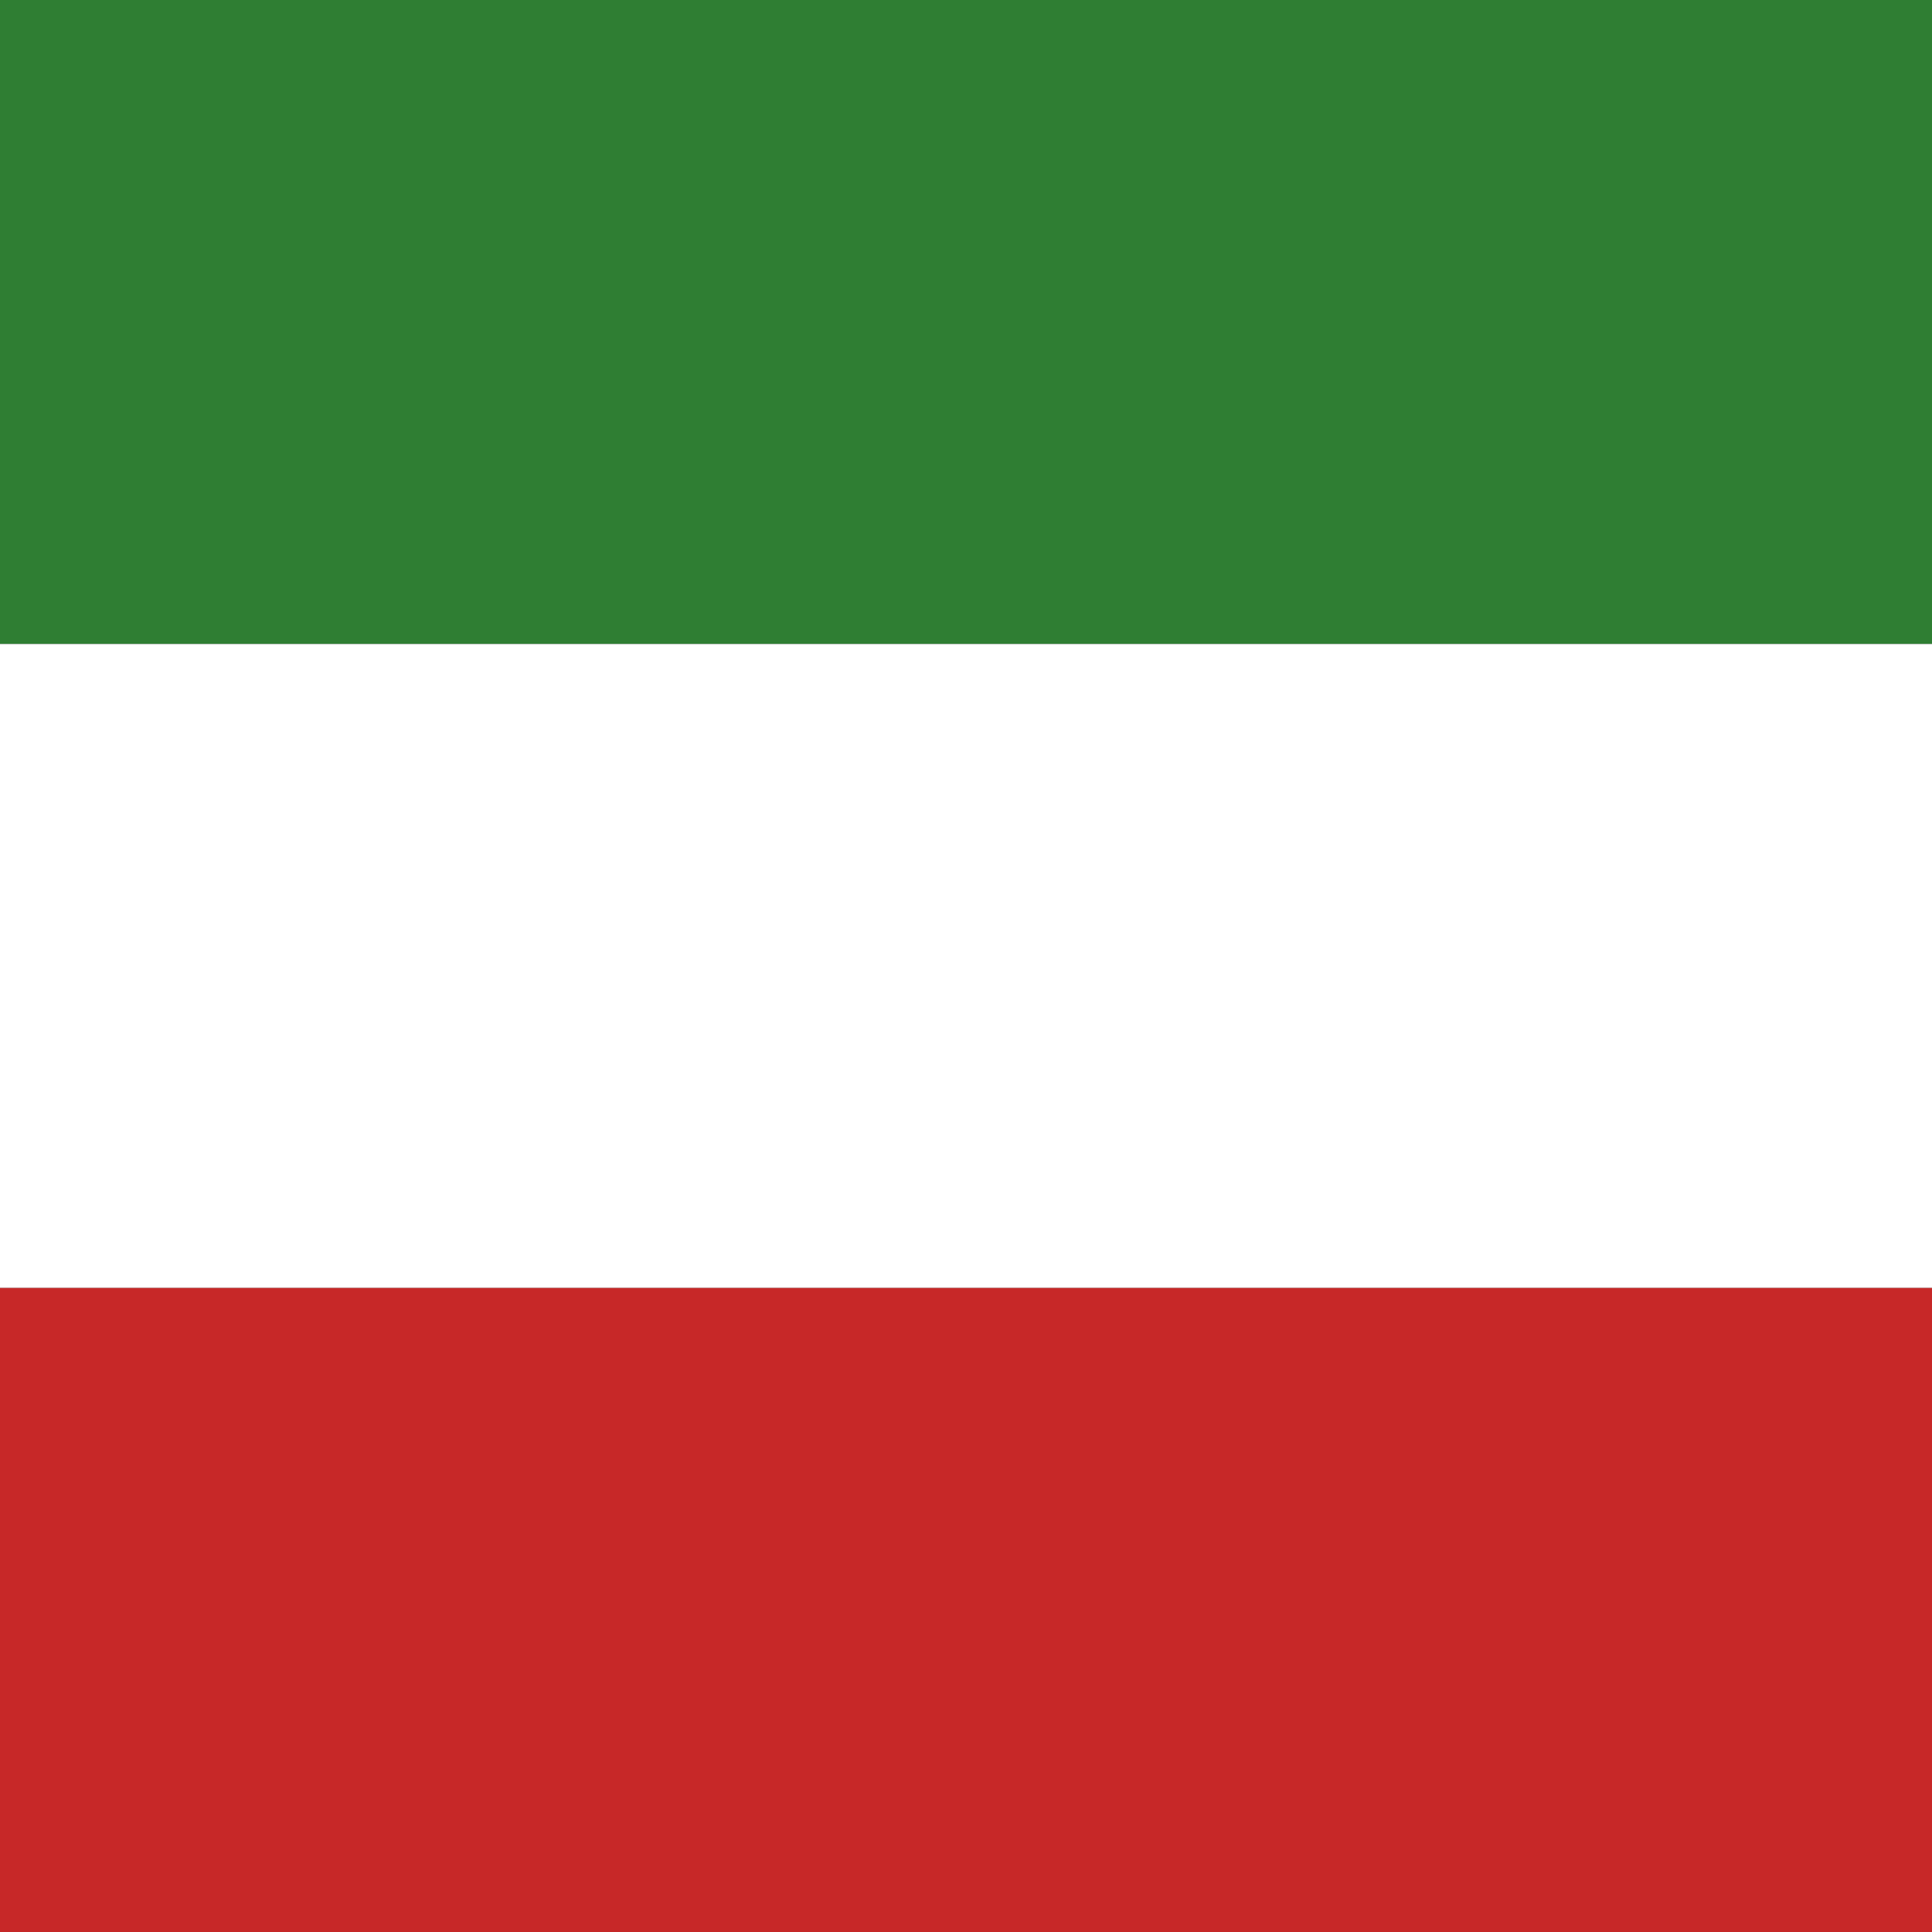
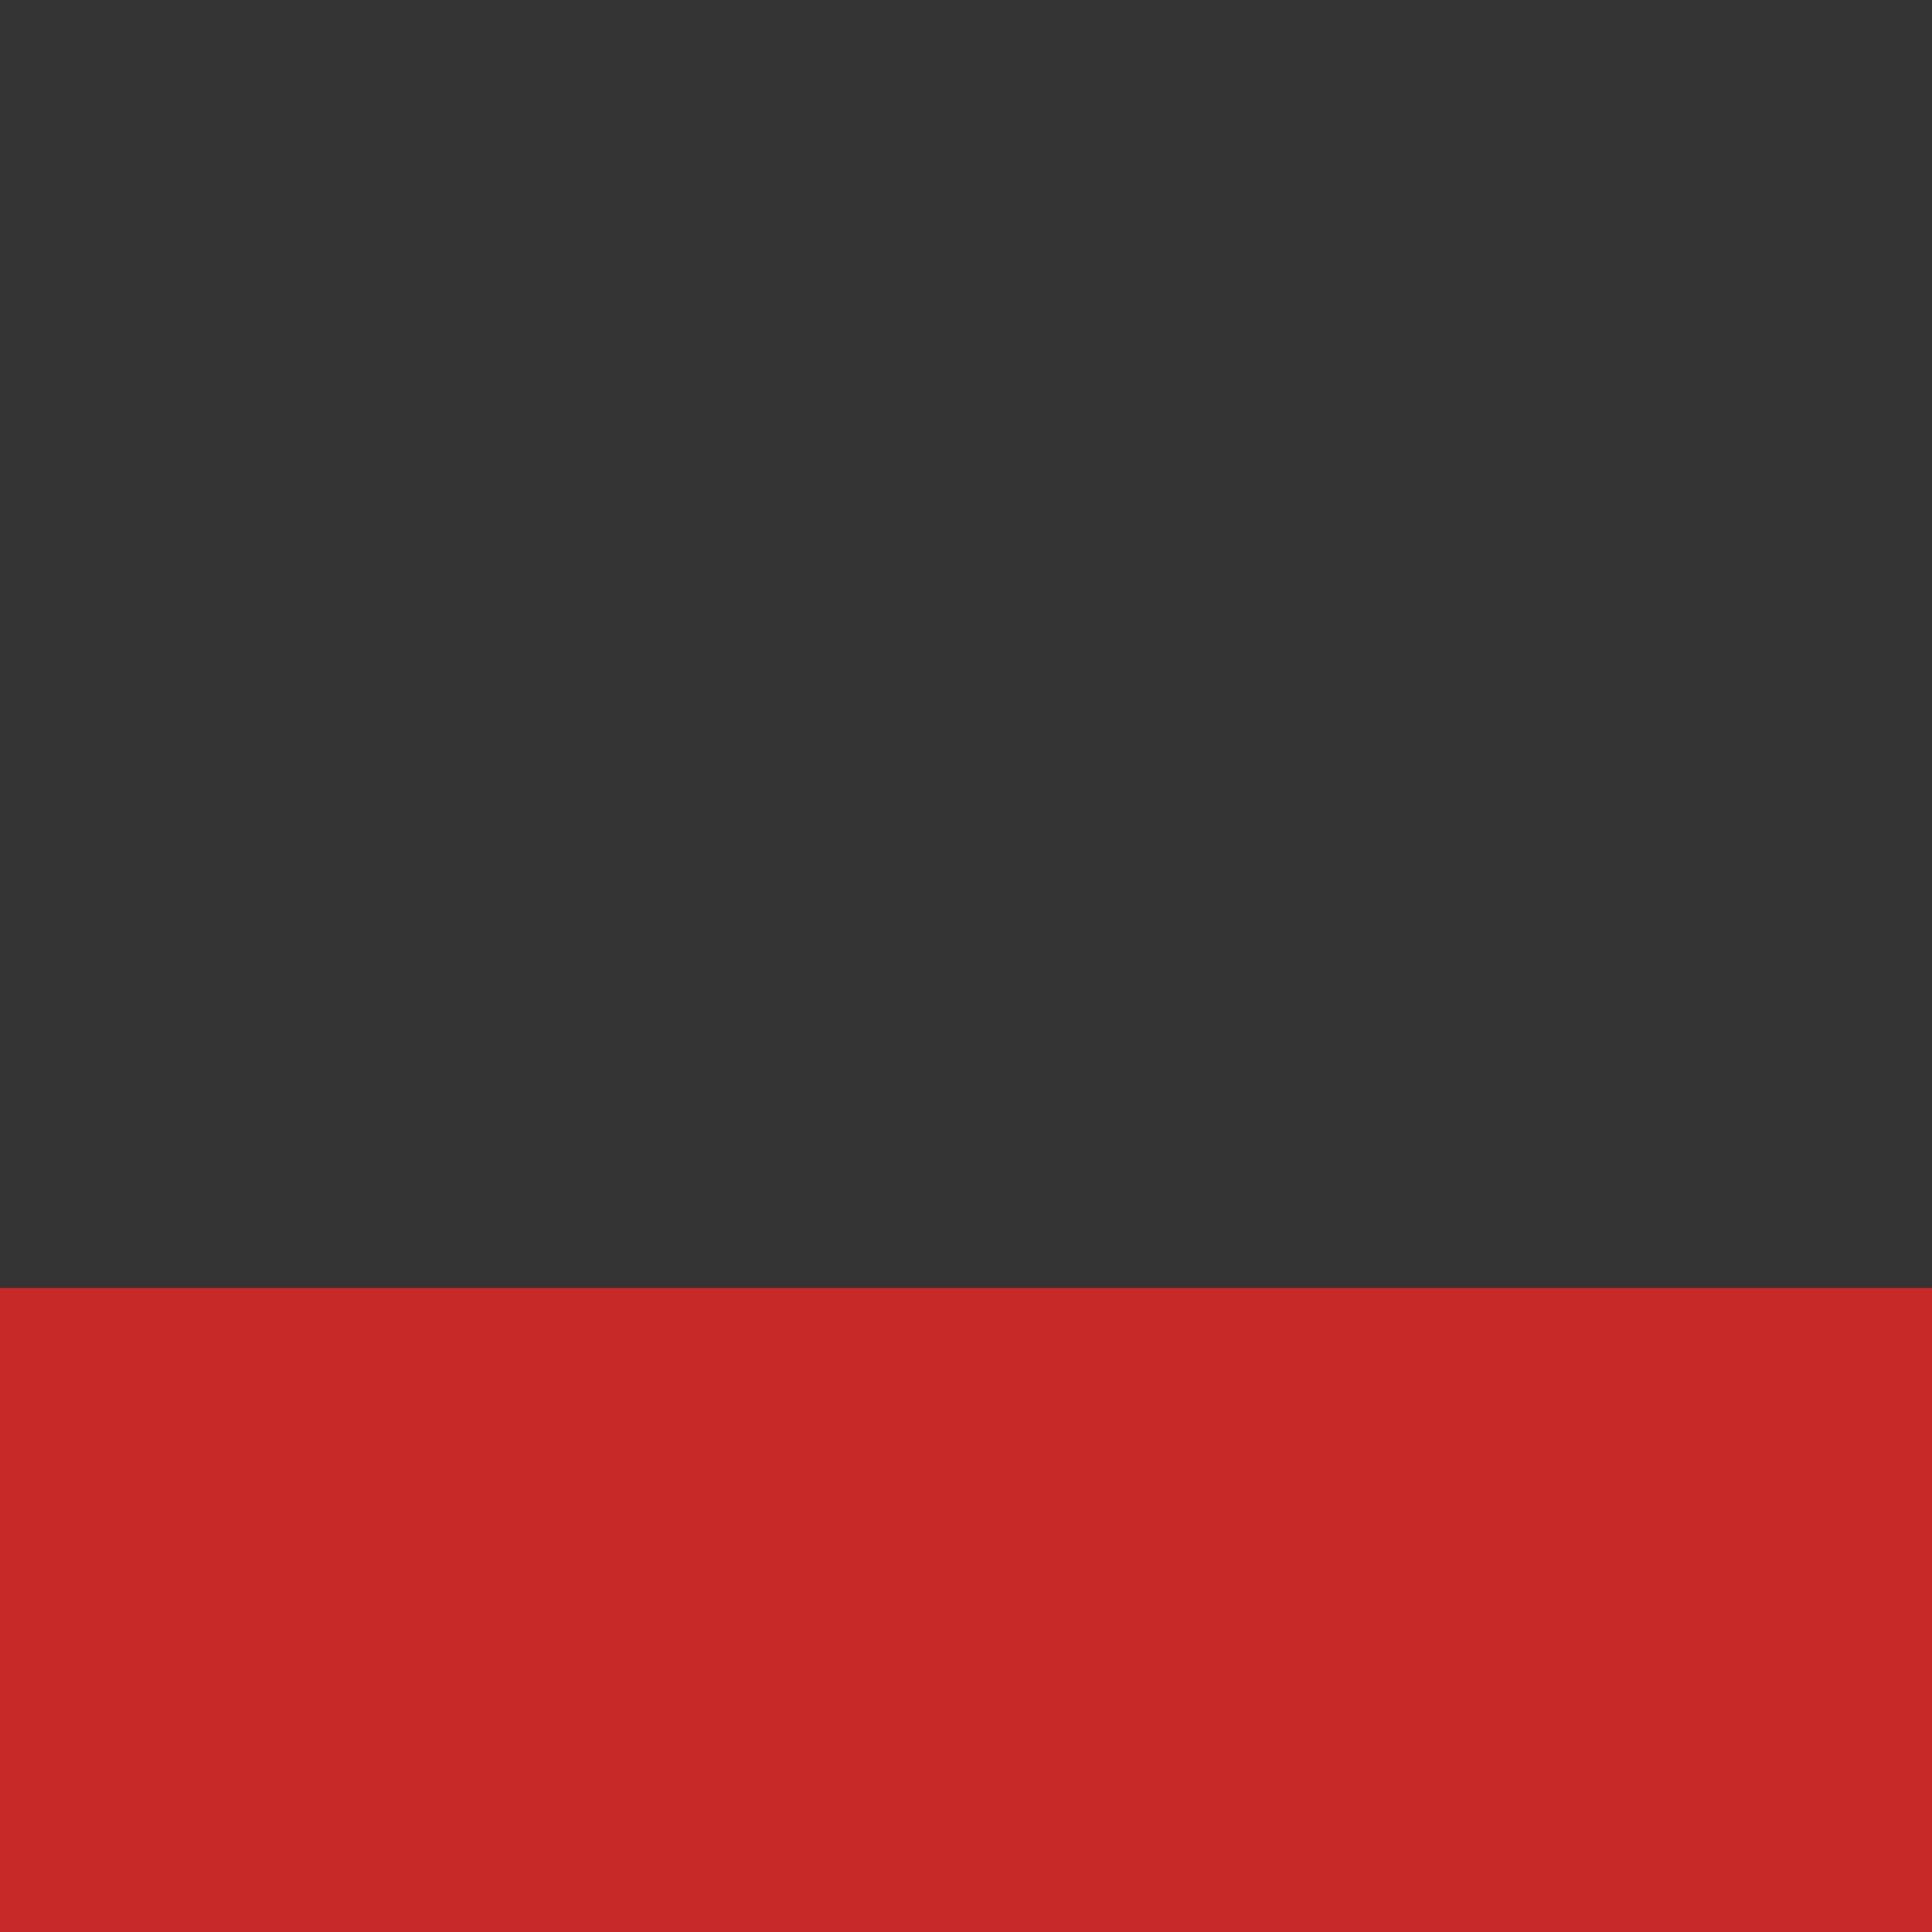
<svg xmlns="http://www.w3.org/2000/svg" id="Calque_2" data-name="Calque 2" viewBox="0 0 1000 1000">
  <rect x="0" y="0" width="1000" height="1000" fill="#333333" stroke="none" />
  <defs>
    <style>
      .cls-1 {
        fill: #fff;
      }

      .cls-2 {
        fill: #2f7e33;
      }

      .cls-3 {
        fill: #c72828;
      }
    </style>
  </defs>
  <g id="Calque_1-2" data-name="Calque 1">
-     <rect class="cls-2" x="333.33" y="-333.33" width="333.33" height="1000" transform="translate(666.67 -333.33) rotate(90)" />
-     <rect class="cls-1" x="333.33" width="333.33" height="1000" transform="translate(1000 0) rotate(90)" />
    <rect class="cls-3" x="333.33" y="333.33" width="333.33" height="1000" transform="translate(1333.33 333.33) rotate(90)" />
  </g>
</svg>